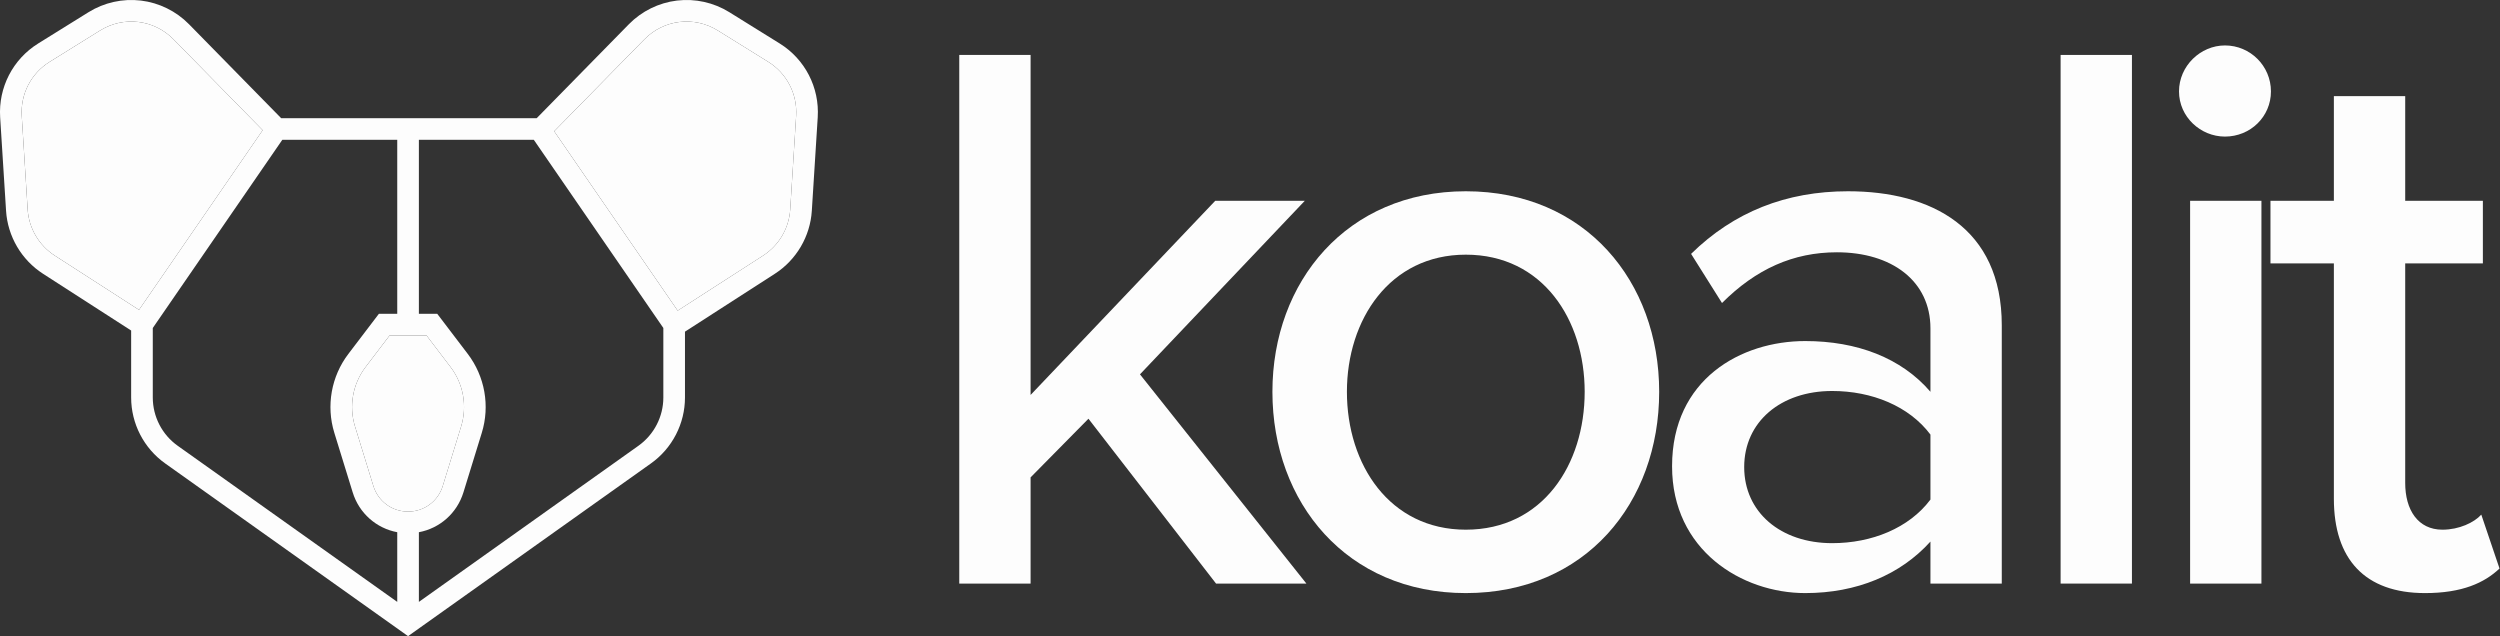
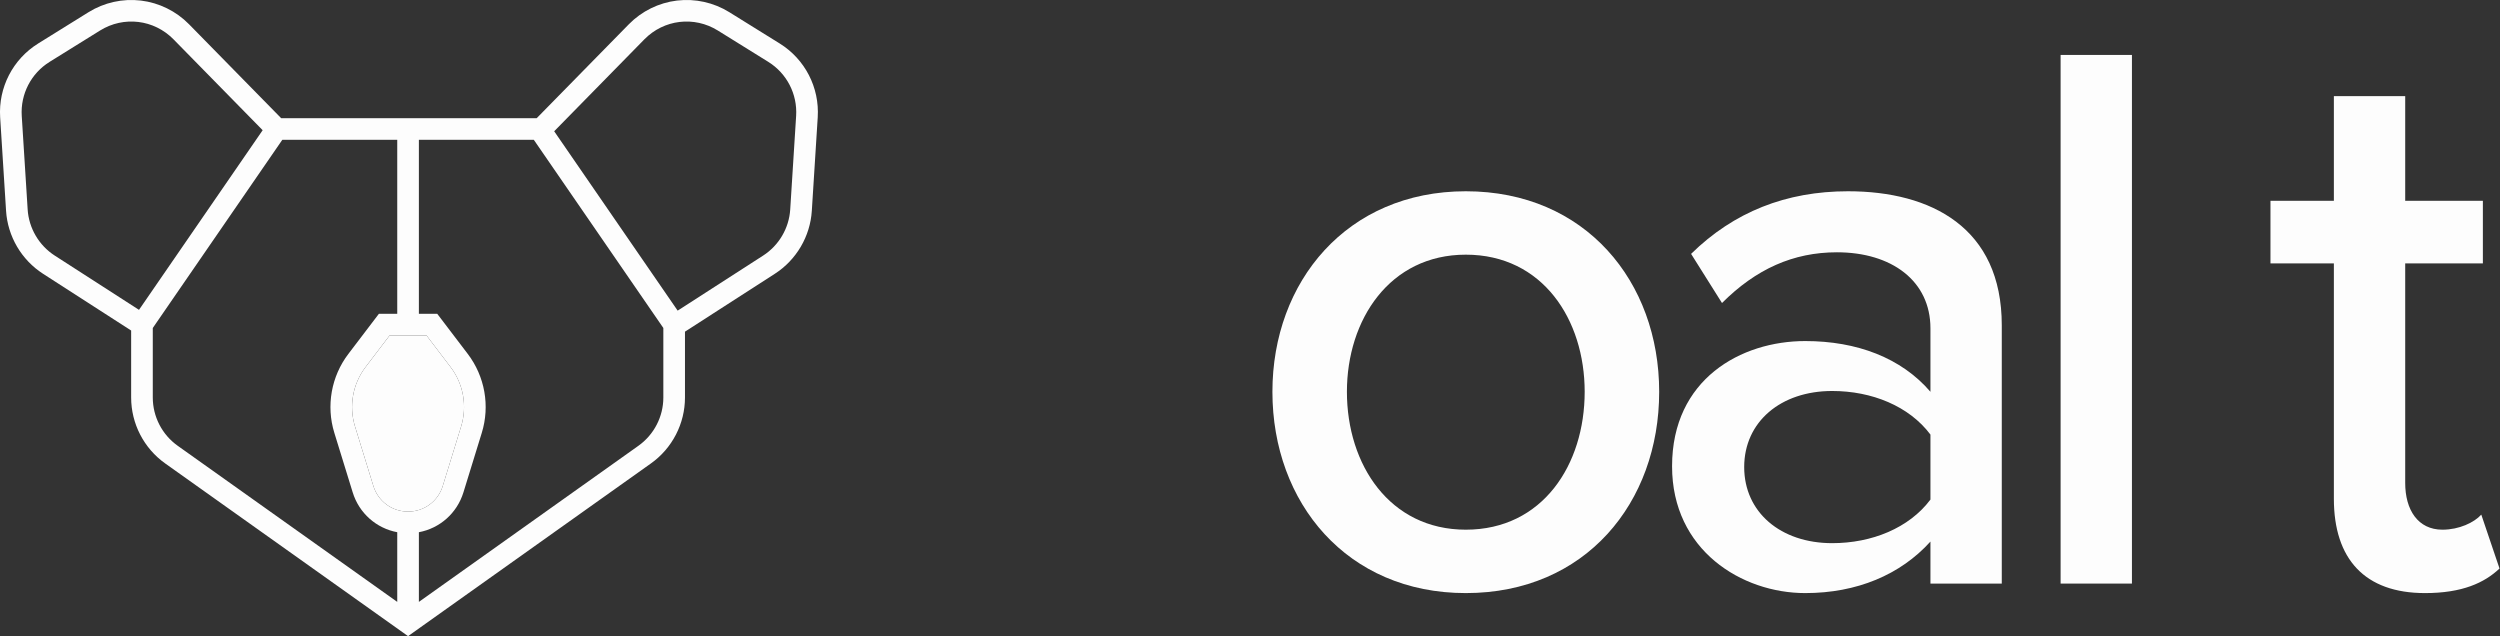
<svg xmlns="http://www.w3.org/2000/svg" width="617" height="157" viewBox="0 0 617 157" fill="none">
  <rect x="0" y="0" width="617" height="157" fill="#333333" stroke="none" />
  <g clip-path="url(#clip0_72_22)">
    <path d="M111.207 90.596C114.381 94.767 115.352 100.245 113.806 105.248L109.275 119.936C108.11 123.718 104.668 126.261 100.711 126.261C96.755 126.261 93.312 123.718 92.145 119.936L87.616 105.246C86.07 100.245 87.042 94.767 90.215 90.596L96.157 82.79H105.265L111.207 90.596Z" fill="#FDFDFD" />
-     <path d="M42.832 9.718L64.826 32.138L34.306 76.473L13.502 63.072C9.614 60.564 7.117 56.315 6.827 51.701L5.368 28.61C5.032 23.228 7.666 18.114 12.243 15.27L24.684 7.538C30.54 3.901 38.001 4.799 42.832 9.718Z" fill="#FDFDFD" />
-     <path d="M189.612 15.268C194.188 18.114 196.823 23.226 196.487 28.61L195.027 51.701C194.738 56.315 192.241 60.564 188.353 63.072L167.248 76.666L136.774 32.397L159.023 9.718C163.854 4.799 171.314 3.901 177.17 7.538L189.612 15.268Z" fill="#FDFDFD" />
    <path d="M192.427 10.732C198.677 14.615 202.275 21.594 201.815 28.942L200.356 52.035C199.959 58.335 196.552 64.139 191.243 67.56L169.052 81.853V98.103C169.052 104.553 165.915 110.634 160.656 114.372L100.71 156.999L40.763 114.372C35.505 110.634 32.367 104.553 32.367 98.103V81.574L10.609 67.56C5.3 64.139 1.893 58.335 1.496 52.035L0.037 28.944C-0.423 21.594 3.174 14.615 9.424 10.732L21.866 3C25.705 0.617 30.29 -0.401 34.775 0.139C39.26 0.678 43.474 2.751 46.642 5.976L69.391 29.166H132.46L155.21 5.976C158.376 2.751 162.591 0.678 167.077 0.139C171.56 -0.401 176.147 0.617 179.986 3L192.427 10.732ZM196.486 28.609C196.821 23.224 194.187 18.112 189.61 15.266L177.169 7.537C171.313 3.9 163.853 4.798 159.021 9.717L136.773 32.396L167.247 76.665L188.352 63.071C192.239 60.563 194.736 56.313 195.026 51.7L196.486 28.609ZM163.713 98.103V80.948L131.746 34.507H103.38V77.448H107.911L115.455 87.36C119.668 92.902 120.96 100.178 118.905 106.821L114.377 121.509C112.785 126.675 108.531 130.388 103.38 131.352V148.547L157.562 110.018C161.414 107.282 163.713 102.826 163.713 98.103ZM113.805 105.247C115.351 100.244 114.379 94.766 111.206 90.595L105.264 82.789H96.156L90.214 90.595C87.04 94.766 86.069 100.244 87.615 105.244L92.144 119.935C93.311 123.717 96.753 126.26 100.71 126.26C104.666 126.26 108.109 123.717 109.274 119.935L113.805 105.247ZM98.04 148.547V131.352C92.888 130.388 88.635 126.675 87.043 121.509L82.512 106.821C80.46 100.178 81.751 92.902 85.965 87.36L93.509 77.448H98.04V34.507H69.674L37.707 80.948V98.103C37.707 102.826 40.005 107.282 43.858 110.018L98.04 148.547ZM64.825 32.136L42.83 9.717C37.999 4.798 30.539 3.9 24.683 7.537L12.242 15.269C7.665 18.112 5.031 23.227 5.366 28.609L6.826 51.7C7.116 56.313 9.613 60.563 13.5 63.071L34.305 76.472L64.825 32.136Z" fill="#FDFDFD" />
  </g>
  <path d="M598.494 146.375C583.628 146.375 576 137.964 576 123.098V65.004H560.352V49.552H576V23.732H593.604V49.552H612.773V65.004H593.604V119.186C593.604 125.837 596.734 130.727 602.797 130.727C606.905 130.727 610.621 128.966 612.382 127.01L616.881 140.311C613.164 143.832 607.687 146.375 598.494 146.375Z" fill="#FDFDFD" />
-   <path d="M549.124 33.708C543.061 33.708 537.78 28.818 537.78 22.559C537.78 16.299 543.061 11.214 549.124 11.214C555.384 11.214 560.469 16.299 560.469 22.559C560.469 28.818 555.384 33.708 549.124 33.708ZM540.518 144.028V49.552H558.122V144.028H540.518Z" fill="#FDFDFD" />
  <path d="M508.557 144.027V13.56H526.161V144.027H508.557Z" fill="#FDFDFD" />
  <path d="M476.434 144.027V133.66C469.001 141.876 458.243 146.374 445.529 146.374C429.88 146.374 412.667 135.812 412.667 115.078C412.667 93.562 429.685 84.173 445.529 84.173C458.243 84.173 469.196 88.281 476.434 96.692V81.043C476.434 69.307 466.849 62.266 453.353 62.266C442.595 62.266 433.401 66.373 424.99 74.784L417.362 62.657C427.924 52.29 440.834 47.204 456.091 47.204C476.629 47.204 494.038 56.202 494.038 80.261V144.027H476.434ZM476.434 123.293V107.254C471.153 100.212 461.959 96.496 452.179 96.496C439.465 96.496 430.467 104.124 430.467 115.274C430.467 126.423 439.465 134.052 452.179 134.052C461.959 134.052 471.153 130.335 476.434 123.293Z" fill="#FDFDFD" />
  <path d="M361.759 146.374C332.418 146.374 314.032 124.076 314.032 96.692C314.032 69.503 332.418 47.204 361.759 47.204C391.295 47.204 409.486 69.503 409.486 96.692C409.486 124.076 391.295 146.374 361.759 146.374ZM361.759 130.726C380.732 130.726 391.099 114.687 391.099 96.692C391.099 78.892 380.732 62.852 361.759 62.852C342.981 62.852 332.418 78.892 332.418 96.692C332.418 114.687 342.981 130.726 361.759 130.726Z" fill="#FDFDFD" />
-   <path d="M300.121 144.027L268.629 103.342L254.35 117.817V144.027H236.746V13.56H254.35V97.474L299.926 49.551H322.029L281.343 92.388L322.42 144.027H300.121Z" fill="#FDFDFD" />
  <defs>
    <clipPath id="clip0_72_22">
      <rect width="201.857" height="157" fill="white" />
    </clipPath>
  </defs>
</svg>